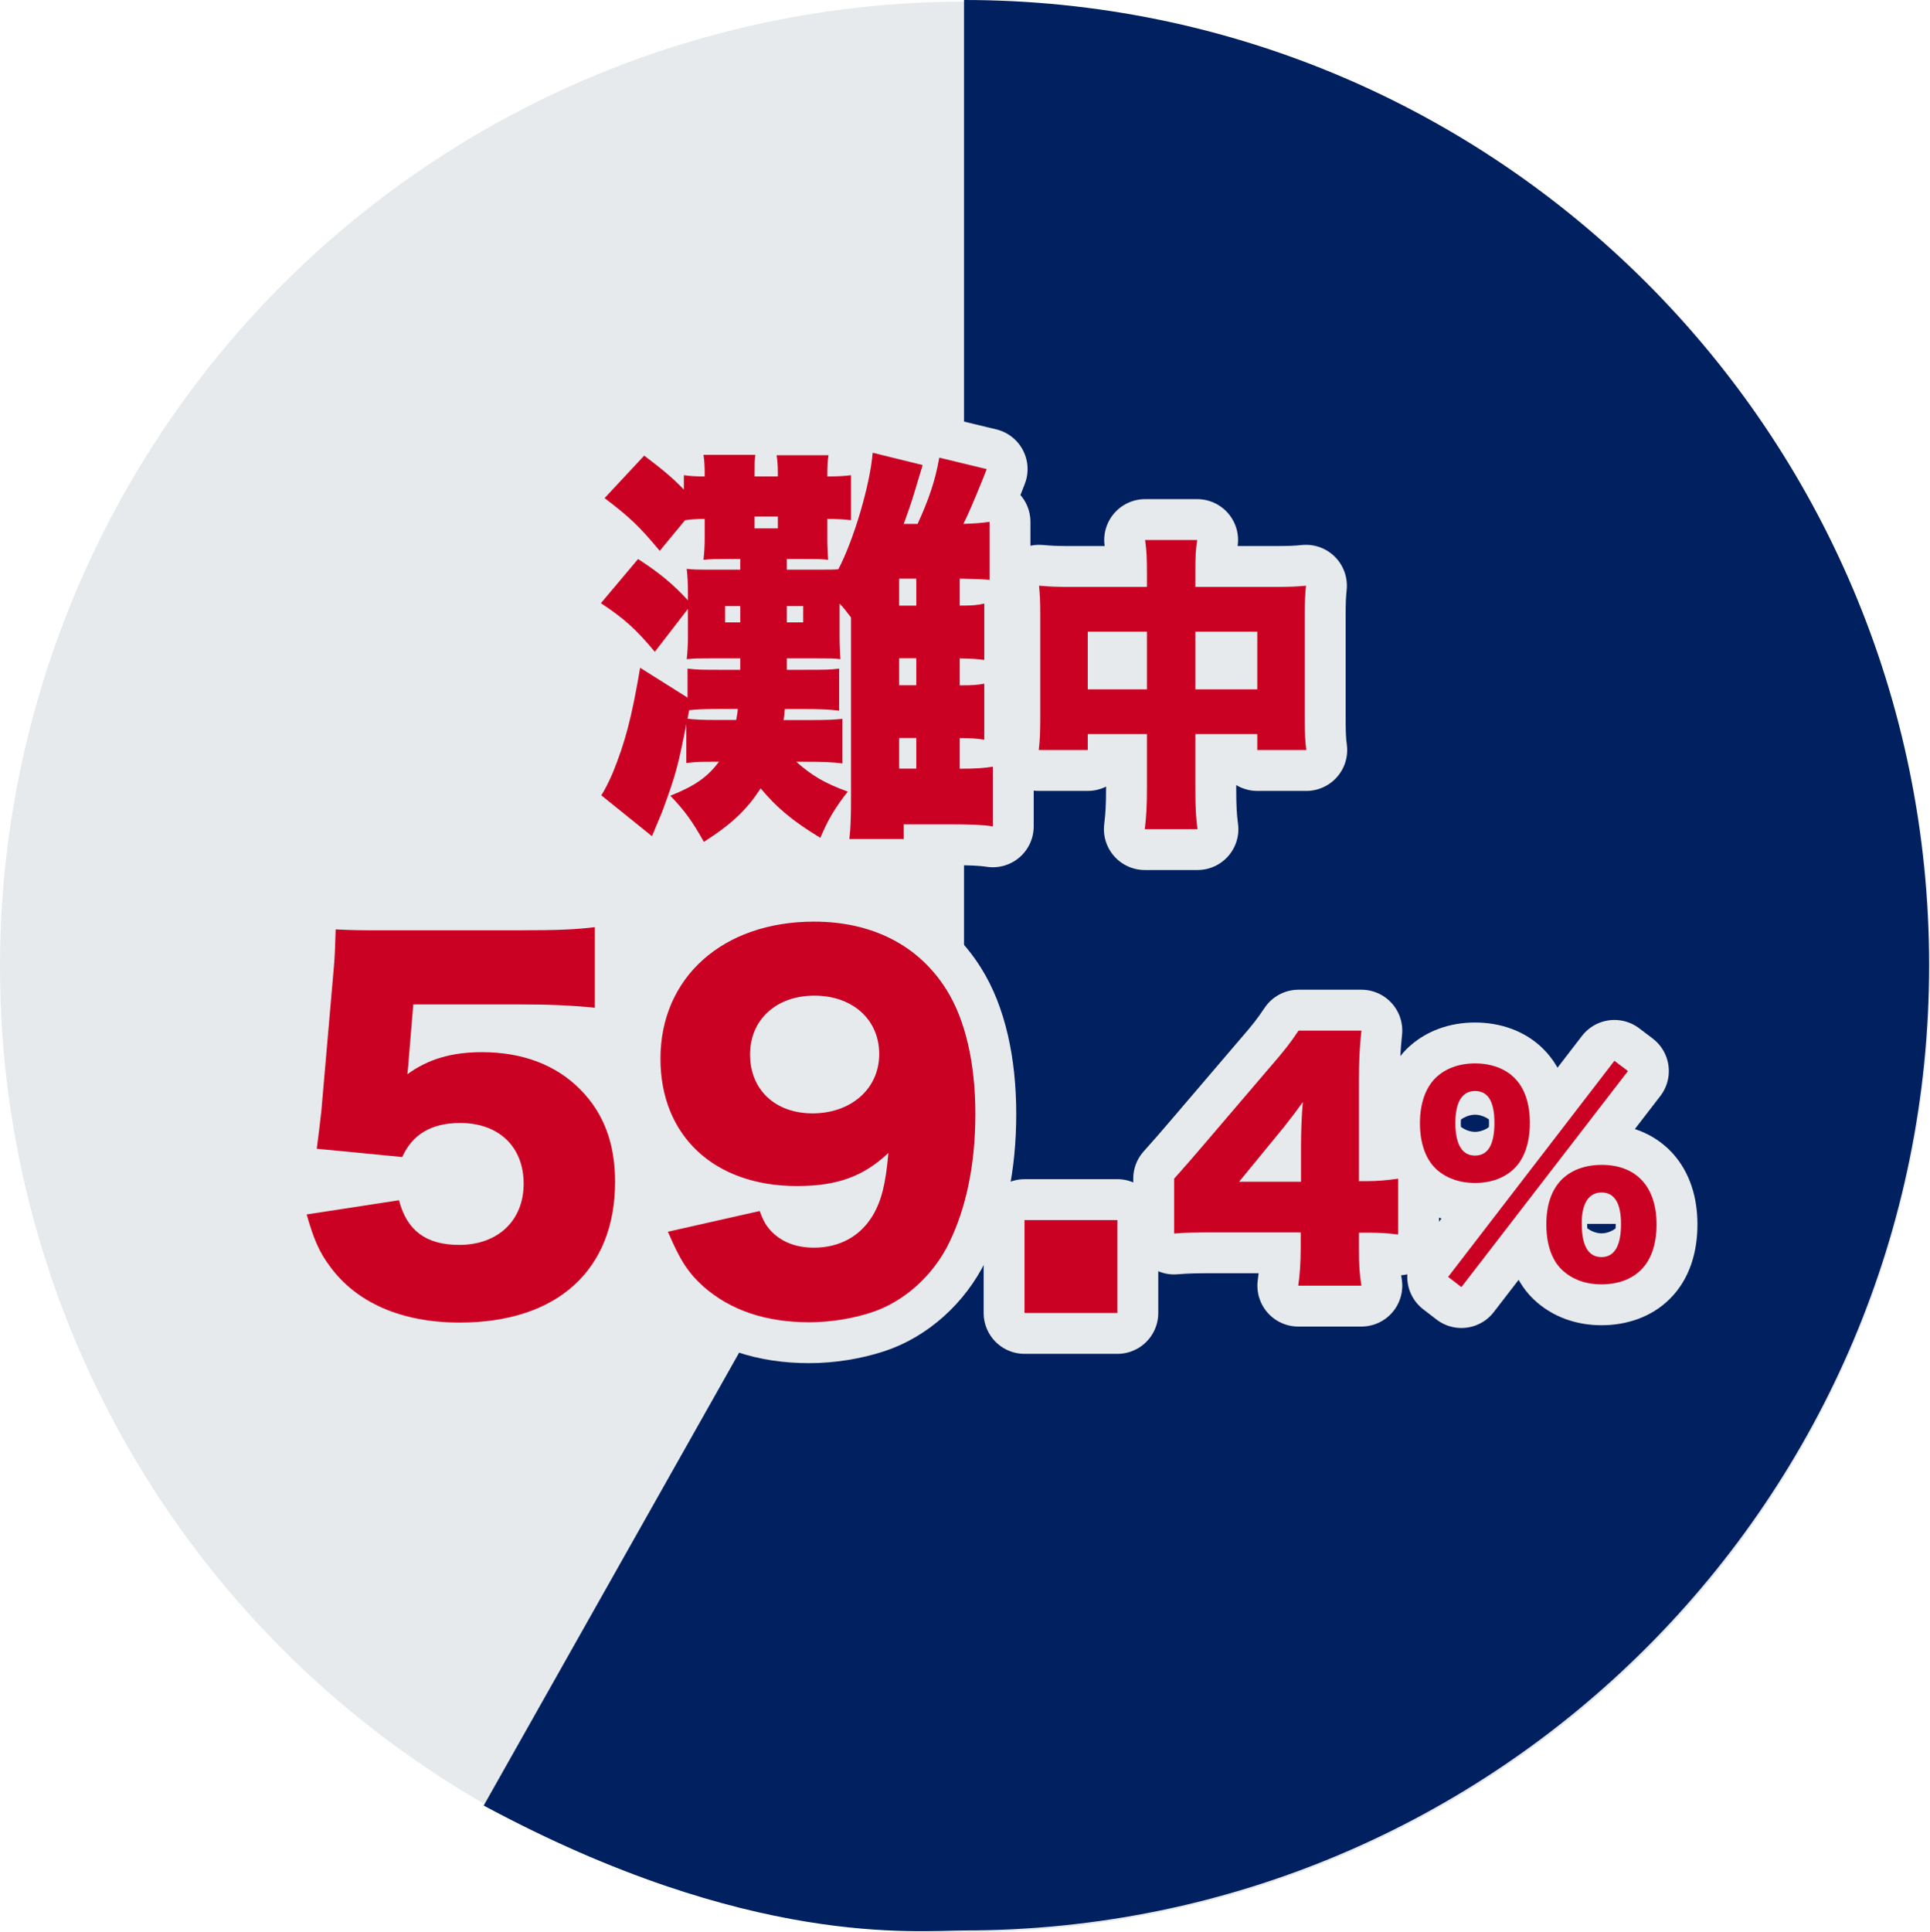
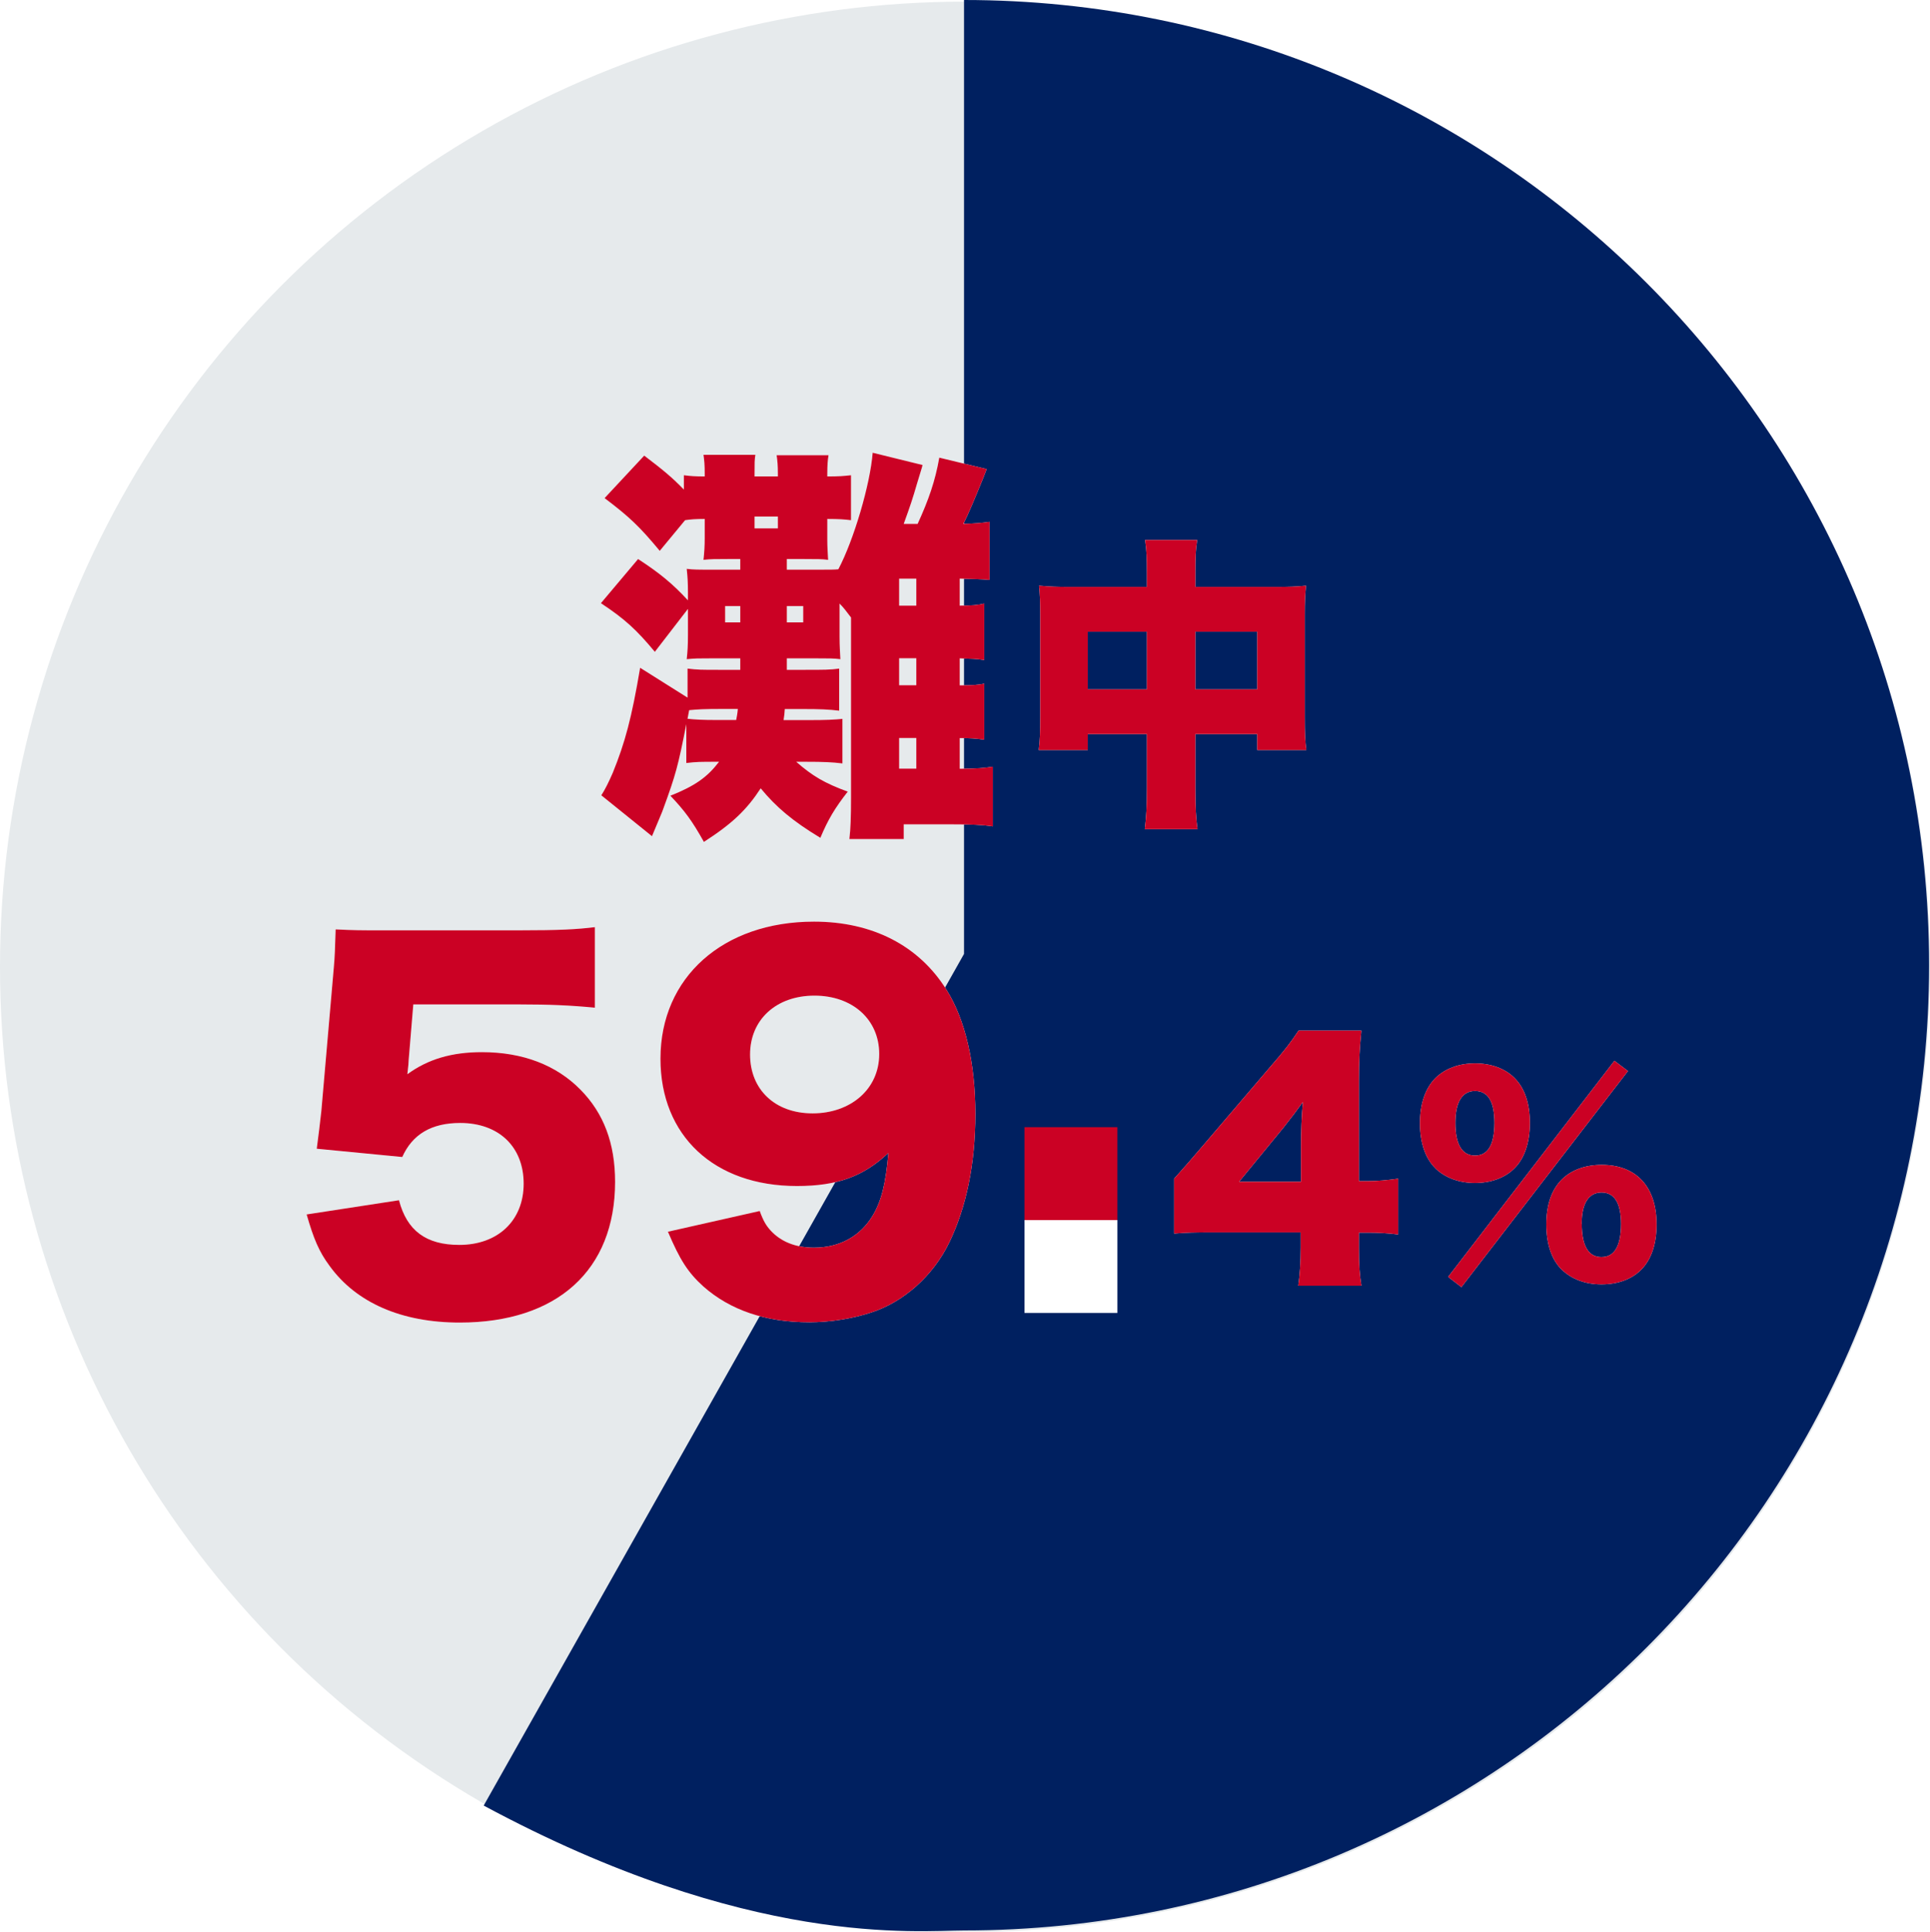
<svg xmlns="http://www.w3.org/2000/svg" id="_レイヤー_2" data-name="レイヤー 2" viewBox="0 0 188.89 189.06">
  <defs>
    <style>
      .cls-1, .cls-2 {
        fill: none;
      }

      .cls-3 {
        fill: #e6eaec;
      }

      .cls-4 {
        fill: #fff;
      }

      .cls-5 {
        fill: #cb0124;
      }

      .cls-6 {
        fill: #002060;
      }

      .cls-2 {
        stroke: url(#_新規パターンスウォッチ_6);
        stroke-linejoin: round;
        stroke-width: 8px;
      }
    </style>
    <pattern id="_新規パターンスウォッチ_6" data-name="新規パターンスウォッチ 6" x="0" y="0" width="100" height="100" patternTransform="translate(21.73 -314.51)" patternUnits="userSpaceOnUse" viewBox="0 0 100 100">
      <g>
        <rect class="cls-1" width="100" height="100" />
-         <rect class="cls-3" width="100" height="100" />
      </g>
    </pattern>
  </defs>
  <g id="_レイヤー_1-2" data-name="レイヤー 1">
    <g>
      <circle class="cls-3" cx="94.45" cy="94.61" r="94.45" />
      <path class="cls-6" d="M47.34,176.67c26,14,42.52,12.22,47.01,12.22,52.16,0,94.45-42.29,94.45-94.45S146.51,0,94.35,0v93.34" />
      <g>
        <g>
          <path class="cls-4" d="M40,103.67c0,.22-.04.68-.13,1.44,2.02-1.48,4.36-2.16,7.29-2.16,4,0,7.29,1.26,9.67,3.69,2.25,2.29,3.37,5.22,3.37,9,0,8.64-5.67,13.77-15.21,13.77-5.67,0-10.12-1.93-12.73-5.54-1.04-1.39-1.58-2.7-2.25-5.04l9.04-1.39c.77,2.97,2.65,4.37,5.9,4.37,3.78,0,6.3-2.38,6.3-5.99s-2.43-5.94-6.21-5.94c-2.83,0-4.68,1.12-5.67,3.33l-8.37-.81c.18-1.35.31-2.43.45-3.69l1.22-14.04c.09-.95.13-2.03.18-3.73,1.89.09,2.34.09,4.5.09h13.45c3.96,0,5.62-.09,7.42-.31v7.88c-2.39-.23-4.46-.32-7.33-.32h-10.44l-.45,5.4Z" />
          <path class="cls-4" d="M74.35,118.48c.36.99.63,1.44,1.08,1.93.99,1.08,2.43,1.67,4.23,1.67,2.52,0,4.54-1.12,5.76-3.15.85-1.44,1.26-3.06,1.53-6.12-2.43,2.29-4.99,3.24-8.95,3.24-8.1,0-13.36-4.91-13.36-12.46,0-7.96,6.12-13.41,15.03-13.41,5.71,0,10.26,2.34,12.96,6.66,1.85,2.93,2.83,7.2,2.83,12.15s-.9,9.18-2.56,12.6c-1.57,3.24-4.45,5.81-7.65,6.84-1.8.59-4,.95-6.03.95-4.27,0-7.74-1.17-10.39-3.51-1.53-1.39-2.29-2.61-3.46-5.35l9-2.03ZM86.05,103.13c0-3.37-2.61-5.71-6.34-5.71s-6.3,2.34-6.3,5.76,2.43,5.76,6.12,5.76,6.52-2.34,6.52-5.81Z" />
          <path class="cls-4" d="M109.36,119.38v9.09h-9.09v-9.09h9.09Z" />
          <path class="cls-4" d="M114.91,115.33q1.35-1.5,2.88-3.3l6.51-7.62c1.44-1.65,2.01-2.4,2.79-3.57h6.15c-.18,1.77-.24,2.97-.24,4.98v9.75h.87c.93,0,1.92-.09,2.97-.24v5.46c-.9-.12-2.01-.18-2.94-.18h-.9v1.5c0,1.68.06,2.55.24,3.69h-6.18c.15-1.02.24-2.28.24-3.75v-1.47h-8.49c-1.95,0-2.79.03-3.9.12v-5.37ZM127.33,112.15c0-1.35.06-3,.18-4.32-.6.84-1.05,1.44-1.86,2.46l-4.38,5.34h6.06v-3.48Z" />
          <path class="cls-4" d="M140.47,114.3c-.97-.95-1.5-2.5-1.5-4.4s.53-3.43,1.52-4.42c.95-.93,2.3-1.43,3.87-1.43s2.95.5,3.87,1.43c1,1,1.5,2.5,1.5,4.4s-.52,3.47-1.52,4.45c-.92.92-2.3,1.42-3.85,1.42s-2.92-.5-3.9-1.45ZM158.01,103.8l1.32,1-16.3,21.14-1.3-1,16.27-21.14ZM142.44,109.87c0,2.1.65,3.2,1.92,3.2s1.9-1.07,1.9-3.2-.65-3.12-1.9-3.12-1.92,1.08-1.92,3.12ZM152.84,124.22c-.98-.95-1.5-2.5-1.5-4.42s.52-3.4,1.52-4.4c.95-.93,2.3-1.42,3.9-1.42,3.4,0,5.37,2.15,5.37,5.82,0,1.93-.52,3.47-1.52,4.45-.92.93-2.3,1.42-3.87,1.42s-2.92-.5-3.9-1.45ZM154.81,119.75c0,2.15.65,3.25,1.92,3.25s1.92-1.07,1.92-3.25c0-2.03-.65-3.07-1.9-3.07s-1.95,1.05-1.95,3.07Z" />
        </g>
        <g>
          <path class="cls-2" d="M40,103.67c0,.22-.04.68-.13,1.44,2.02-1.48,4.36-2.16,7.29-2.16,4,0,7.29,1.26,9.67,3.69,2.25,2.29,3.37,5.22,3.37,9,0,8.64-5.67,13.77-15.21,13.77-5.67,0-10.12-1.93-12.73-5.54-1.04-1.39-1.58-2.7-2.25-5.04l9.04-1.39c.77,2.97,2.65,4.37,5.9,4.37,3.78,0,6.3-2.38,6.3-5.99s-2.43-5.94-6.21-5.94c-2.83,0-4.68,1.12-5.67,3.33l-8.37-.81c.18-1.35.31-2.43.45-3.69l1.22-14.04c.09-.95.13-2.03.18-3.73,1.89.09,2.34.09,4.5.09h13.45c3.96,0,5.62-.09,7.42-.31v7.88c-2.39-.23-4.46-.32-7.33-.32h-10.44l-.45,5.4Z" />
          <path class="cls-2" d="M74.35,118.48c.36.99.63,1.44,1.08,1.93.99,1.08,2.43,1.67,4.23,1.67,2.52,0,4.54-1.12,5.76-3.15.85-1.44,1.26-3.06,1.53-6.12-2.43,2.29-4.99,3.24-8.95,3.24-8.1,0-13.36-4.91-13.36-12.46,0-7.96,6.12-13.41,15.03-13.41,5.71,0,10.26,2.34,12.96,6.66,1.85,2.93,2.83,7.2,2.83,12.15s-.9,9.18-2.56,12.6c-1.57,3.24-4.45,5.81-7.65,6.84-1.8.59-4,.95-6.03.95-4.27,0-7.74-1.17-10.39-3.51-1.53-1.39-2.29-2.61-3.46-5.35l9-2.03ZM86.05,103.13c0-3.37-2.61-5.71-6.34-5.71s-6.3,2.34-6.3,5.76,2.43,5.76,6.12,5.76,6.52-2.34,6.52-5.81Z" />
          <path class="cls-2" d="M109.36,119.38v9.09h-9.09v-9.09h9.09Z" />
          <path class="cls-2" d="M114.91,115.33q1.35-1.5,2.88-3.3l6.51-7.62c1.44-1.65,2.01-2.4,2.79-3.57h6.15c-.18,1.77-.24,2.97-.24,4.98v9.75h.87c.93,0,1.92-.09,2.97-.24v5.46c-.9-.12-2.01-.18-2.94-.18h-.9v1.5c0,1.68.06,2.55.24,3.69h-6.18c.15-1.02.24-2.28.24-3.75v-1.47h-8.49c-1.95,0-2.79.03-3.9.12v-5.37ZM127.33,112.15c0-1.35.06-3,.18-4.32-.6.84-1.05,1.44-1.86,2.46l-4.38,5.34h6.06v-3.48Z" />
          <path class="cls-2" d="M140.47,114.3c-.97-.95-1.5-2.5-1.5-4.4s.53-3.43,1.52-4.42c.95-.93,2.3-1.43,3.87-1.43s2.95.5,3.87,1.43c1,1,1.5,2.5,1.5,4.4s-.52,3.47-1.52,4.45c-.92.92-2.3,1.42-3.85,1.42s-2.92-.5-3.9-1.45ZM158.01,103.8l1.32,1-16.3,21.14-1.3-1,16.27-21.14ZM142.44,109.87c0,2.1.65,3.2,1.92,3.2s1.9-1.07,1.9-3.2-.65-3.12-1.9-3.12-1.92,1.08-1.92,3.12ZM152.84,124.22c-.98-.95-1.5-2.5-1.5-4.42s.52-3.4,1.52-4.4c.95-.93,2.3-1.42,3.9-1.42,3.4,0,5.37,2.15,5.37,5.82,0,1.93-.52,3.47-1.52,4.45-.92.93-2.3,1.42-3.87,1.42s-2.92-.5-3.9-1.45ZM154.81,119.75c0,2.15.65,3.25,1.92,3.25s1.92-1.07,1.92-3.25c0-2.03-.65-3.07-1.9-3.07s-1.95,1.05-1.95,3.07Z" />
        </g>
        <g>
          <path class="cls-5" d="M40,103.67c0,.22-.04.68-.13,1.44,2.02-1.48,4.36-2.16,7.29-2.16,4,0,7.29,1.26,9.67,3.69,2.25,2.29,3.37,5.22,3.37,9,0,8.64-5.67,13.77-15.21,13.77-5.67,0-10.12-1.93-12.73-5.54-1.04-1.39-1.58-2.7-2.25-5.04l9.04-1.39c.77,2.97,2.65,4.37,5.9,4.37,3.78,0,6.3-2.38,6.3-5.99s-2.43-5.94-6.21-5.94c-2.83,0-4.68,1.12-5.67,3.33l-8.37-.81c.18-1.35.31-2.43.45-3.69l1.22-14.04c.09-.95.13-2.03.18-3.73,1.89.09,2.34.09,4.5.09h13.45c3.96,0,5.62-.09,7.42-.31v7.88c-2.39-.23-4.46-.32-7.33-.32h-10.44l-.45,5.4Z" />
          <path class="cls-5" d="M74.35,118.48c.36.99.63,1.44,1.08,1.93.99,1.08,2.43,1.67,4.23,1.67,2.52,0,4.54-1.12,5.76-3.15.85-1.44,1.26-3.06,1.53-6.12-2.43,2.29-4.99,3.24-8.95,3.24-8.1,0-13.36-4.91-13.36-12.46,0-7.96,6.12-13.41,15.03-13.41,5.71,0,10.26,2.34,12.96,6.66,1.85,2.93,2.83,7.2,2.83,12.15s-.9,9.18-2.56,12.6c-1.57,3.24-4.45,5.81-7.65,6.84-1.8.59-4,.95-6.03.95-4.27,0-7.74-1.17-10.39-3.51-1.53-1.39-2.29-2.61-3.46-5.35l9-2.03ZM86.05,103.13c0-3.37-2.61-5.71-6.34-5.71s-6.3,2.34-6.3,5.76,2.43,5.76,6.12,5.76,6.52-2.34,6.52-5.81Z" />
-           <path class="cls-5" d="M109.36,119.38v9.09h-9.09v-9.09h9.09Z" />
+           <path class="cls-5" d="M109.36,119.38h-9.09v-9.09h9.09Z" />
          <path class="cls-5" d="M114.91,115.33q1.35-1.5,2.88-3.3l6.51-7.62c1.44-1.65,2.01-2.4,2.79-3.57h6.15c-.18,1.77-.24,2.97-.24,4.98v9.75h.87c.93,0,1.92-.09,2.97-.24v5.46c-.9-.12-2.01-.18-2.94-.18h-.9v1.5c0,1.68.06,2.55.24,3.69h-6.18c.15-1.02.24-2.28.24-3.75v-1.47h-8.49c-1.95,0-2.79.03-3.9.12v-5.37ZM127.33,112.15c0-1.35.06-3,.18-4.32-.6.84-1.05,1.44-1.86,2.46l-4.38,5.34h6.06v-3.48Z" />
          <path class="cls-5" d="M140.47,114.3c-.97-.95-1.5-2.5-1.5-4.4s.53-3.43,1.52-4.42c.95-.93,2.3-1.43,3.87-1.43s2.95.5,3.87,1.43c1,1,1.5,2.5,1.5,4.4s-.52,3.47-1.52,4.45c-.92.92-2.3,1.42-3.85,1.42s-2.92-.5-3.9-1.45ZM158.01,103.8l1.32,1-16.3,21.14-1.3-1,16.27-21.14ZM142.44,109.87c0,2.1.65,3.2,1.92,3.2s1.9-1.07,1.9-3.2-.65-3.12-1.9-3.12-1.92,1.08-1.92,3.12ZM152.84,124.22c-.98-.95-1.5-2.5-1.5-4.42s.52-3.4,1.52-4.4c.95-.93,2.3-1.42,3.9-1.42,3.4,0,5.37,2.15,5.37,5.82,0,1.93-.52,3.47-1.52,4.45-.92.93-2.3,1.42-3.87,1.42s-2.92-.5-3.9-1.45ZM154.81,119.75c0,2.15.65,3.25,1.92,3.25s1.92-1.07,1.92-3.25c0-2.03-.65-3.07-1.9-3.07s-1.95,1.05-1.95,3.07Z" />
        </g>
      </g>
      <g>
        <g>
          <path class="cls-4" d="M82.17,62.38c0,.84.04,1.36.08,2.12-.64-.08-1.04-.08-2.36-.08h-2.88v1.12h1.64c2.08,0,2.6,0,3.48-.12v4.12c-1-.12-1.8-.16-3.64-.16h-1.68c-.04.48-.04.6-.12,1.08h2.32c2,0,2.6-.04,3.44-.12v4.36c-1-.12-1.8-.16-3.6-.16h-.92c1.6,1.4,2.76,2.08,5.04,2.92-1.28,1.64-1.92,2.72-2.68,4.52-2.72-1.64-4.32-3-5.84-4.84-1.36,2.08-2.76,3.44-5.56,5.24-1.16-2.08-1.88-3.04-3.28-4.52,2.4-.96,3.6-1.8,4.76-3.32-2,0-2.12,0-3.2.12v-3.8c-.8,4.08-1.04,4.96-2.24,8.24-.08.28-.48,1.16-1.12,2.72l-4.96-4c.36-.56.72-1.28,1.12-2.2,1.2-2.96,1.84-5.32,2.68-10.28l4.64,2.92v-2.84c1,.12,1.32.12,3.16.12h2v-1.12h-2.84c-1.32,0-1.56,0-2.4.08.08-.76.12-1.36.12-2.32v-2.6l-3.24,4.2c-1.8-2.16-2.92-3.2-5.28-4.76l3.64-4.32c2.16,1.4,3.44,2.48,4.88,4.04v-.8c0-.92-.04-1.52-.12-2.28.68.08,1.04.08,2.6.08h2.64v-1.04h-1.24c-1.24,0-1.6,0-2.36.08.08-.72.12-1.4.12-2.12v-1.88c-.84,0-1.4.04-1.92.12l-2.48,3c-1.96-2.36-2.96-3.32-5.4-5.16l3.88-4.16c1.84,1.4,2.72,2.12,3.88,3.32v-1.4c.56.08,1.16.12,2.04.12v-.28c0-.84-.04-1.28-.12-1.84h5.08c-.08.48-.08.76-.08,1.88v.24h2.28v-.24c0-.84-.04-1.28-.12-1.84h5.08c-.08.48-.12.96-.12,1.8v.28c1.12,0,1.6-.04,2.32-.12v4.4c-.64-.08-1.24-.12-2.32-.12v2.08c0,.64.04,1.2.08,1.92-.64-.08-1.04-.08-2.32-.08h-1.72v1.04h3.08c1.16,0,1.56,0,1.96-.04,1.52-2.88,3.12-8.32,3.36-11.4l4.88,1.2c-.04.24-.24.8-.52,1.76-.48,1.64-.64,2.12-1.32,4h1.36c1.08-2.36,1.72-4.2,2.12-6.48l4.64,1.12q-.16.4-.36.92c-.88,2.16-1.4,3.4-1.92,4.44,1.16-.04,1.72-.08,2.56-.2v5.68c-.92-.08-1.52-.08-2.92-.12v2.64c1.2,0,1.68-.04,2.4-.2v5.52c-.8-.12-1.2-.12-2.4-.16v2.64c1.32,0,1.72-.04,2.4-.16v5.48c-.72-.12-1.44-.16-2.4-.16v3c1.72,0,2.48-.08,3.24-.2v5.84c-1.04-.16-2.2-.2-4.08-.2h-4.64v1.44h-5.32c.12-1,.16-2.16.16-4.04v-17.64c-.52-.68-.72-.96-1.12-1.36v3.32ZM70.81,69.37c-1.92,0-2.56.04-3.36.12l-.16.84c.8.08,1.32.12,3.04.12h1.72c.08-.44.12-.6.16-1.08h-1.4ZM70.97,59.3v1.6h1.48v-1.6h-1.48ZM73.85,50.54v1.16h2.28v-1.16h-2.28ZM78.61,60.9v-1.6h-1.6v1.6h1.6ZM89.68,59.26v-2.64h-1.68v2.64h1.68ZM88,67.05h1.68v-2.64h-1.68v2.64ZM88,75.21h1.68v-3h-1.68v3Z" />
          <path class="cls-4" d="M112.25,56.23c0-1.68-.03-2.34-.18-3.39h5.1c-.15.96-.18,1.65-.18,3.18v1.41h7.68c1.56,0,2.25-.03,3.15-.12-.09.93-.12,1.5-.12,2.88v9.93c0,1.68.03,2.37.15,3.27h-4.8v-1.56h-6.06v5.28c0,1.89.06,2.94.21,4.02h-5.16c.15-1.23.21-2.22.21-4.02v-5.28h-5.79v1.56h-4.8c.12-.9.15-1.8.15-3.27v-9.96c0-1.26-.03-1.95-.12-2.85,1.08.09,1.71.12,3.12.12h7.44v-1.2ZM106.46,61.81v5.64h5.79v-5.64h-5.79ZM123.05,67.45v-5.64h-6.06v5.64h6.06Z" />
        </g>
        <g>
          <path class="cls-2" d="M82.17,62.38c0,.84.04,1.36.08,2.12-.64-.08-1.04-.08-2.36-.08h-2.88v1.12h1.64c2.08,0,2.6,0,3.48-.12v4.12c-1-.12-1.8-.16-3.64-.16h-1.68c-.04.48-.04.6-.12,1.08h2.32c2,0,2.6-.04,3.44-.12v4.36c-1-.12-1.8-.16-3.6-.16h-.92c1.6,1.4,2.76,2.08,5.04,2.92-1.28,1.64-1.92,2.72-2.68,4.52-2.72-1.64-4.32-3-5.84-4.84-1.36,2.08-2.76,3.44-5.56,5.24-1.16-2.08-1.88-3.04-3.28-4.52,2.4-.96,3.6-1.8,4.76-3.32-2,0-2.12,0-3.2.12v-3.8c-.8,4.08-1.04,4.96-2.24,8.24-.08.28-.48,1.16-1.12,2.72l-4.96-4c.36-.56.72-1.28,1.12-2.2,1.2-2.96,1.84-5.32,2.68-10.28l4.64,2.92v-2.84c1,.12,1.32.12,3.16.12h2v-1.12h-2.84c-1.32,0-1.56,0-2.4.08.08-.76.12-1.36.12-2.32v-2.6l-3.24,4.2c-1.8-2.16-2.92-3.2-5.28-4.76l3.64-4.32c2.16,1.4,3.44,2.48,4.88,4.04v-.8c0-.92-.04-1.52-.12-2.28.68.08,1.04.08,2.6.08h2.64v-1.04h-1.24c-1.24,0-1.6,0-2.36.08.08-.72.12-1.4.12-2.12v-1.88c-.84,0-1.4.04-1.92.12l-2.48,3c-1.96-2.36-2.96-3.32-5.4-5.16l3.88-4.16c1.84,1.4,2.72,2.12,3.88,3.32v-1.4c.56.08,1.16.12,2.04.12v-.28c0-.84-.04-1.28-.12-1.84h5.08c-.08.48-.08.76-.08,1.88v.24h2.28v-.24c0-.84-.04-1.28-.12-1.84h5.08c-.08.48-.12.96-.12,1.8v.28c1.12,0,1.6-.04,2.32-.12v4.4c-.64-.08-1.24-.12-2.32-.12v2.08c0,.64.04,1.2.08,1.92-.64-.08-1.04-.08-2.32-.08h-1.72v1.04h3.08c1.16,0,1.56,0,1.96-.04,1.52-2.88,3.12-8.32,3.36-11.4l4.88,1.2c-.04.24-.24.8-.52,1.76-.48,1.64-.64,2.12-1.32,4h1.36c1.08-2.36,1.72-4.2,2.12-6.48l4.64,1.12q-.16.4-.36.92c-.88,2.16-1.4,3.4-1.92,4.44,1.16-.04,1.72-.08,2.56-.2v5.68c-.92-.08-1.52-.08-2.92-.12v2.64c1.2,0,1.68-.04,2.4-.2v5.52c-.8-.12-1.2-.12-2.4-.16v2.64c1.32,0,1.72-.04,2.4-.16v5.48c-.72-.12-1.44-.16-2.4-.16v3c1.72,0,2.48-.08,3.24-.2v5.84c-1.04-.16-2.2-.2-4.08-.2h-4.64v1.44h-5.32c.12-1,.16-2.16.16-4.04v-17.64c-.52-.68-.72-.96-1.12-1.36v3.32ZM70.81,69.37c-1.92,0-2.56.04-3.36.12l-.16.84c.8.08,1.32.12,3.04.12h1.72c.08-.44.12-.6.16-1.08h-1.4ZM70.97,59.3v1.6h1.48v-1.6h-1.48ZM73.85,50.54v1.16h2.28v-1.16h-2.28ZM78.61,60.9v-1.6h-1.6v1.6h1.6ZM89.68,59.26v-2.64h-1.68v2.64h1.68ZM88,67.05h1.68v-2.64h-1.68v2.64ZM88,75.21h1.68v-3h-1.68v3Z" />
          <path class="cls-2" d="M112.25,56.23c0-1.68-.03-2.34-.18-3.39h5.1c-.15.96-.18,1.65-.18,3.18v1.41h7.68c1.56,0,2.25-.03,3.15-.12-.09.93-.12,1.5-.12,2.88v9.93c0,1.68.03,2.37.15,3.27h-4.8v-1.56h-6.06v5.28c0,1.89.06,2.94.21,4.02h-5.16c.15-1.23.21-2.22.21-4.02v-5.28h-5.79v1.56h-4.8c.12-.9.15-1.8.15-3.27v-9.96c0-1.26-.03-1.95-.12-2.85,1.08.09,1.71.12,3.12.12h7.44v-1.2ZM106.46,61.81v5.64h5.79v-5.64h-5.79ZM123.05,67.45v-5.64h-6.06v5.64h6.06Z" />
        </g>
        <g>
          <path class="cls-5" d="M82.17,62.38c0,.84.04,1.36.08,2.12-.64-.08-1.04-.08-2.36-.08h-2.88v1.12h1.64c2.08,0,2.6,0,3.48-.12v4.12c-1-.12-1.8-.16-3.64-.16h-1.68c-.04.48-.04.6-.12,1.08h2.32c2,0,2.6-.04,3.44-.12v4.36c-1-.12-1.8-.16-3.6-.16h-.92c1.6,1.4,2.76,2.08,5.04,2.92-1.28,1.64-1.92,2.72-2.68,4.52-2.72-1.64-4.32-3-5.84-4.84-1.36,2.08-2.76,3.44-5.56,5.24-1.16-2.08-1.88-3.04-3.28-4.52,2.4-.96,3.6-1.8,4.76-3.32-2,0-2.12,0-3.2.12v-3.8c-.8,4.08-1.04,4.96-2.24,8.24-.08.28-.48,1.16-1.12,2.72l-4.96-4c.36-.56.72-1.28,1.12-2.2,1.2-2.96,1.84-5.32,2.68-10.28l4.64,2.92v-2.84c1,.12,1.32.12,3.16.12h2v-1.12h-2.84c-1.32,0-1.56,0-2.4.08.08-.76.12-1.36.12-2.32v-2.6l-3.24,4.2c-1.8-2.16-2.92-3.2-5.28-4.76l3.64-4.32c2.16,1.4,3.44,2.48,4.88,4.04v-.8c0-.92-.04-1.52-.12-2.28.68.08,1.04.08,2.6.08h2.64v-1.04h-1.24c-1.24,0-1.6,0-2.36.08.08-.72.12-1.4.12-2.12v-1.88c-.84,0-1.4.04-1.92.12l-2.48,3c-1.96-2.36-2.96-3.32-5.4-5.16l3.88-4.16c1.84,1.4,2.72,2.12,3.88,3.32v-1.4c.56.08,1.16.12,2.04.12v-.28c0-.84-.04-1.28-.12-1.84h5.08c-.08.48-.08.76-.08,1.88v.24h2.28v-.24c0-.84-.04-1.28-.12-1.84h5.08c-.08.48-.12.96-.12,1.8v.28c1.12,0,1.6-.04,2.32-.12v4.4c-.64-.08-1.24-.12-2.32-.12v2.08c0,.64.04,1.2.08,1.92-.64-.08-1.04-.08-2.32-.08h-1.72v1.04h3.08c1.16,0,1.56,0,1.96-.04,1.52-2.88,3.12-8.32,3.36-11.4l4.88,1.2c-.04.24-.24.8-.52,1.76-.48,1.64-.64,2.12-1.32,4h1.36c1.08-2.36,1.72-4.2,2.12-6.48l4.64,1.12q-.16.4-.36.92c-.88,2.16-1.4,3.4-1.92,4.44,1.16-.04,1.72-.08,2.56-.2v5.68c-.92-.08-1.52-.08-2.92-.12v2.64c1.2,0,1.68-.04,2.4-.2v5.52c-.8-.12-1.2-.12-2.4-.16v2.64c1.32,0,1.72-.04,2.4-.16v5.48c-.72-.12-1.44-.16-2.4-.16v3c1.72,0,2.48-.08,3.24-.2v5.84c-1.04-.16-2.2-.2-4.08-.2h-4.64v1.44h-5.32c.12-1,.16-2.16.16-4.04v-17.64c-.52-.68-.72-.96-1.12-1.36v3.32ZM70.81,69.37c-1.92,0-2.56.04-3.36.12l-.16.84c.8.08,1.32.12,3.04.12h1.72c.08-.44.12-.6.16-1.08h-1.4ZM70.97,59.3v1.6h1.48v-1.6h-1.48ZM73.85,50.54v1.16h2.28v-1.16h-2.28ZM78.61,60.9v-1.6h-1.6v1.6h1.6ZM89.68,59.26v-2.64h-1.68v2.64h1.68ZM88,67.05h1.68v-2.64h-1.68v2.64ZM88,75.21h1.68v-3h-1.68v3Z" />
          <path class="cls-5" d="M112.25,56.23c0-1.68-.03-2.34-.18-3.39h5.1c-.15.96-.18,1.65-.18,3.18v1.41h7.68c1.56,0,2.25-.03,3.15-.12-.09.93-.12,1.5-.12,2.88v9.93c0,1.68.03,2.37.15,3.27h-4.8v-1.56h-6.06v5.28c0,1.89.06,2.94.21,4.02h-5.16c.15-1.23.21-2.22.21-4.02v-5.28h-5.79v1.56h-4.8c.12-.9.15-1.8.15-3.27v-9.96c0-1.26-.03-1.95-.12-2.85,1.08.09,1.71.12,3.12.12h7.44v-1.2ZM106.46,61.81v5.64h5.79v-5.64h-5.79ZM123.05,67.45v-5.64h-6.06v5.64h6.06Z" />
        </g>
      </g>
    </g>
  </g>
</svg>